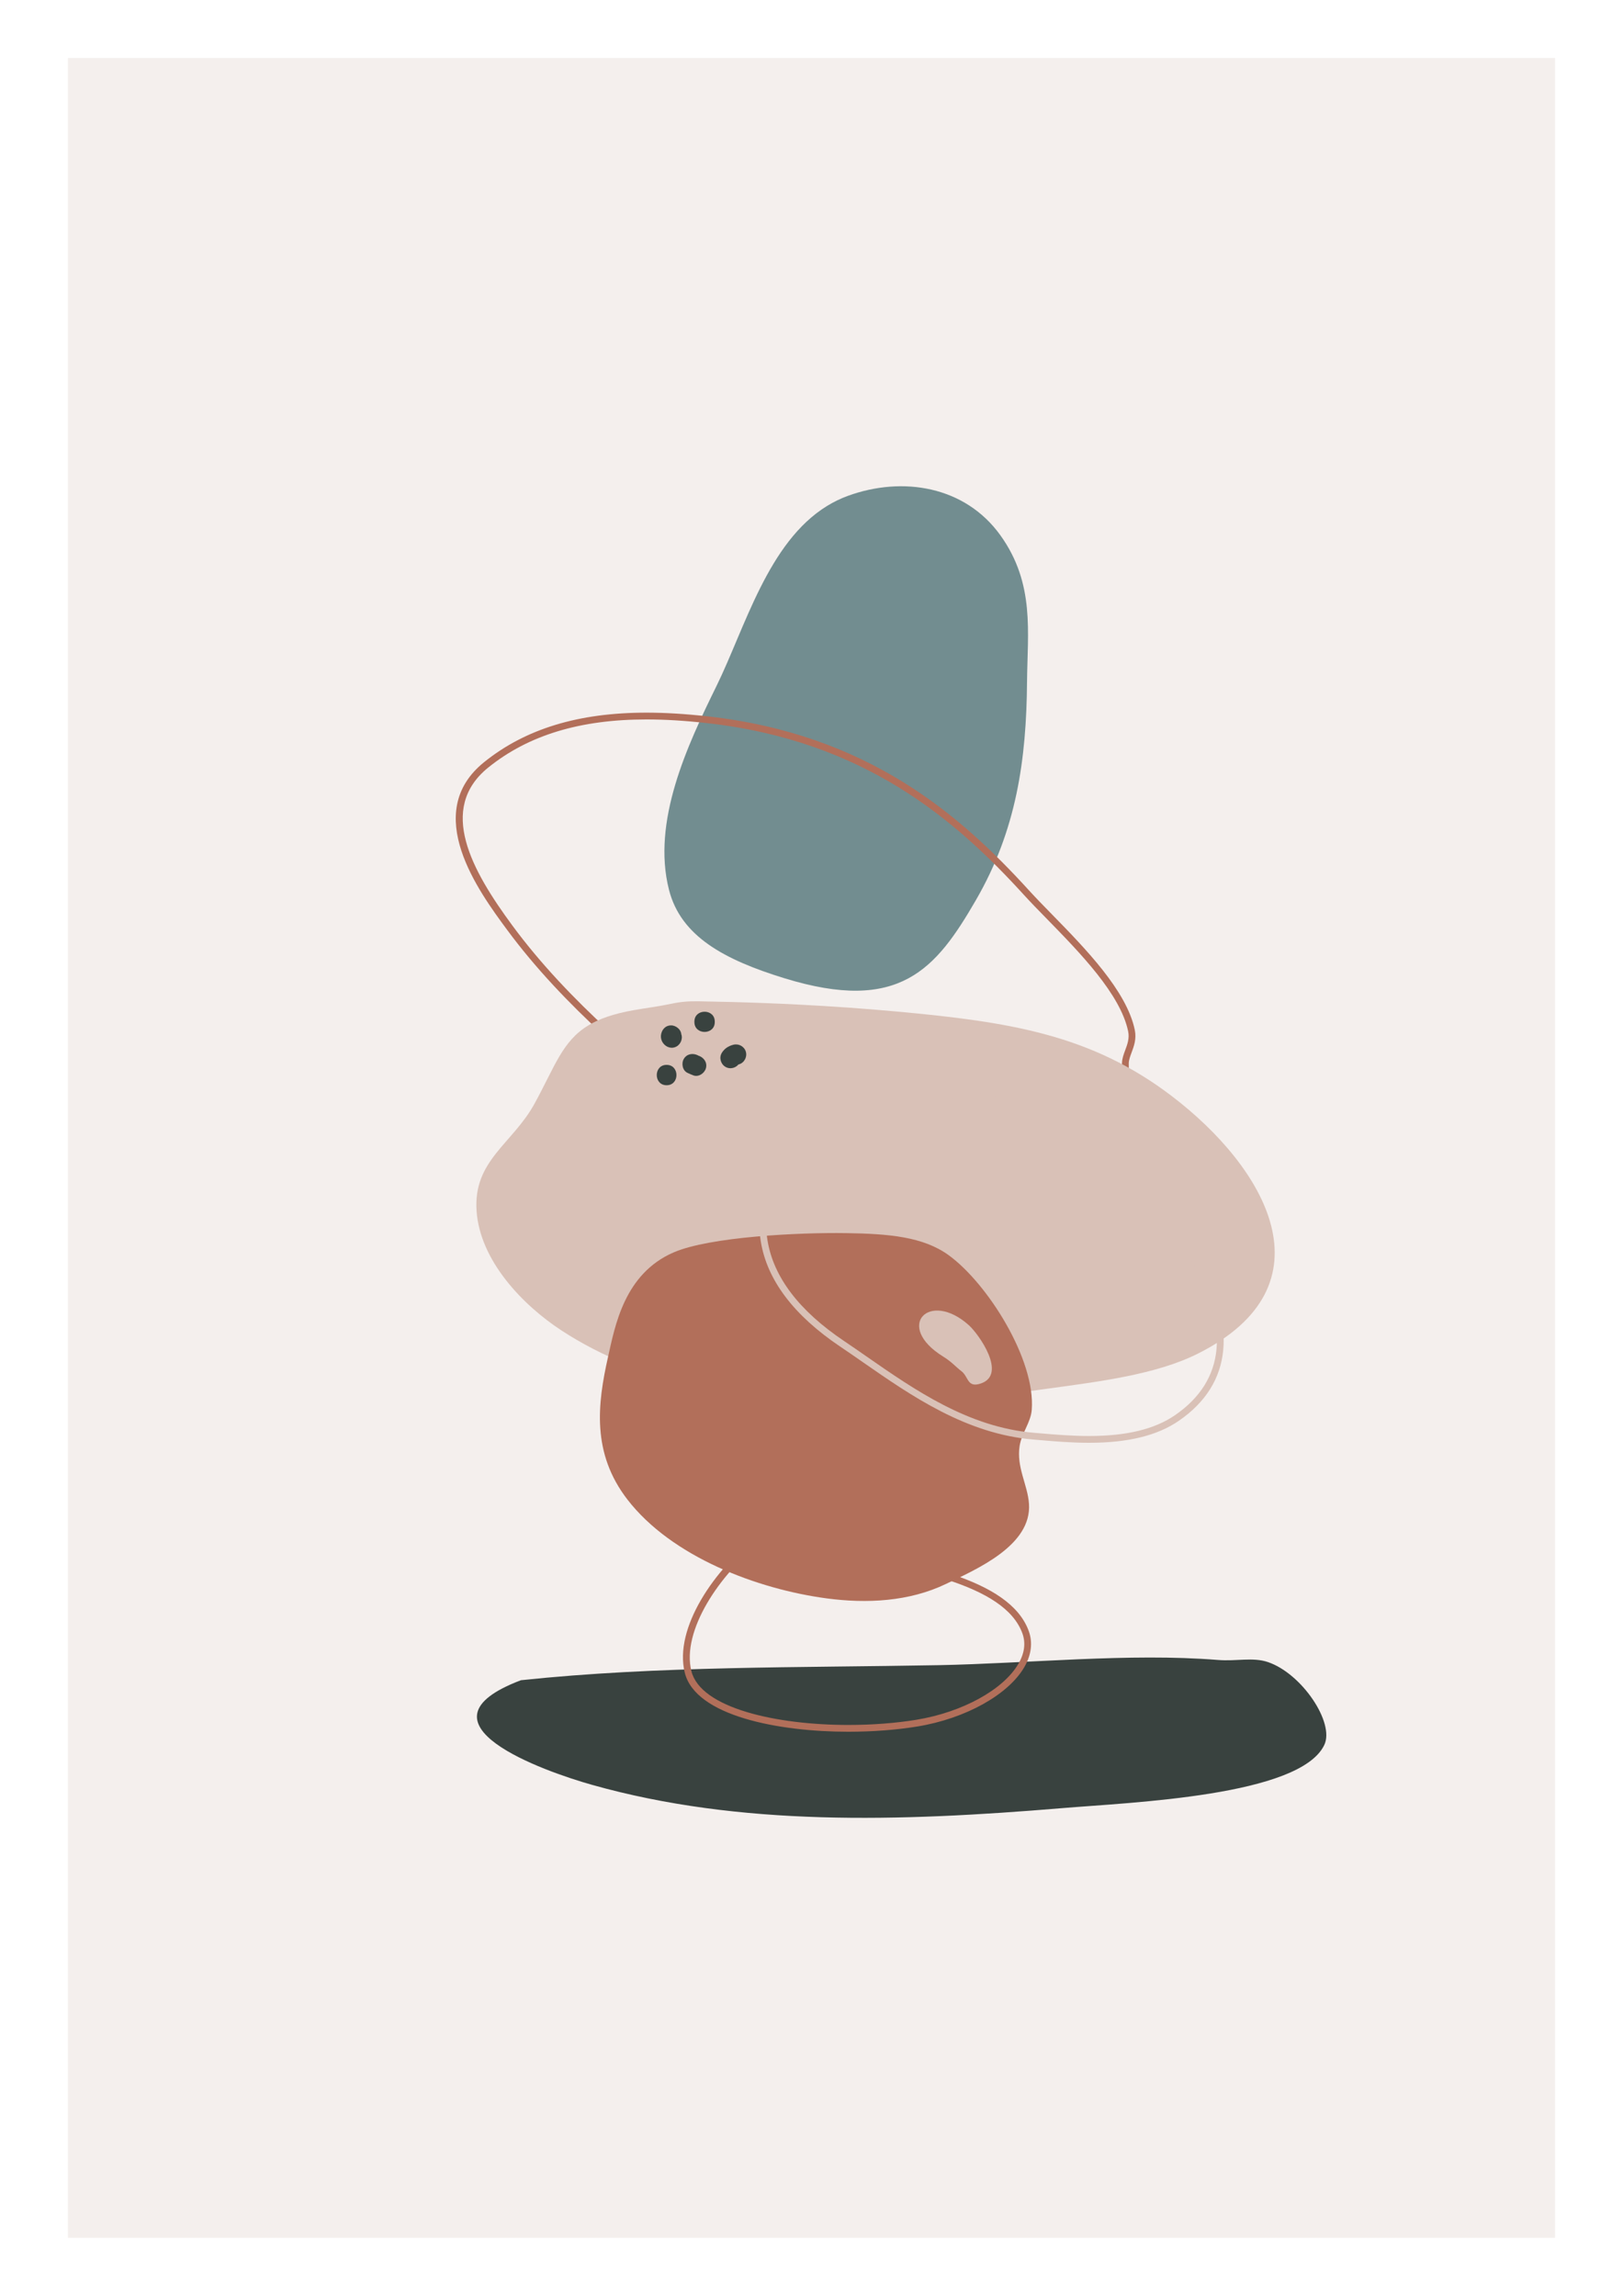
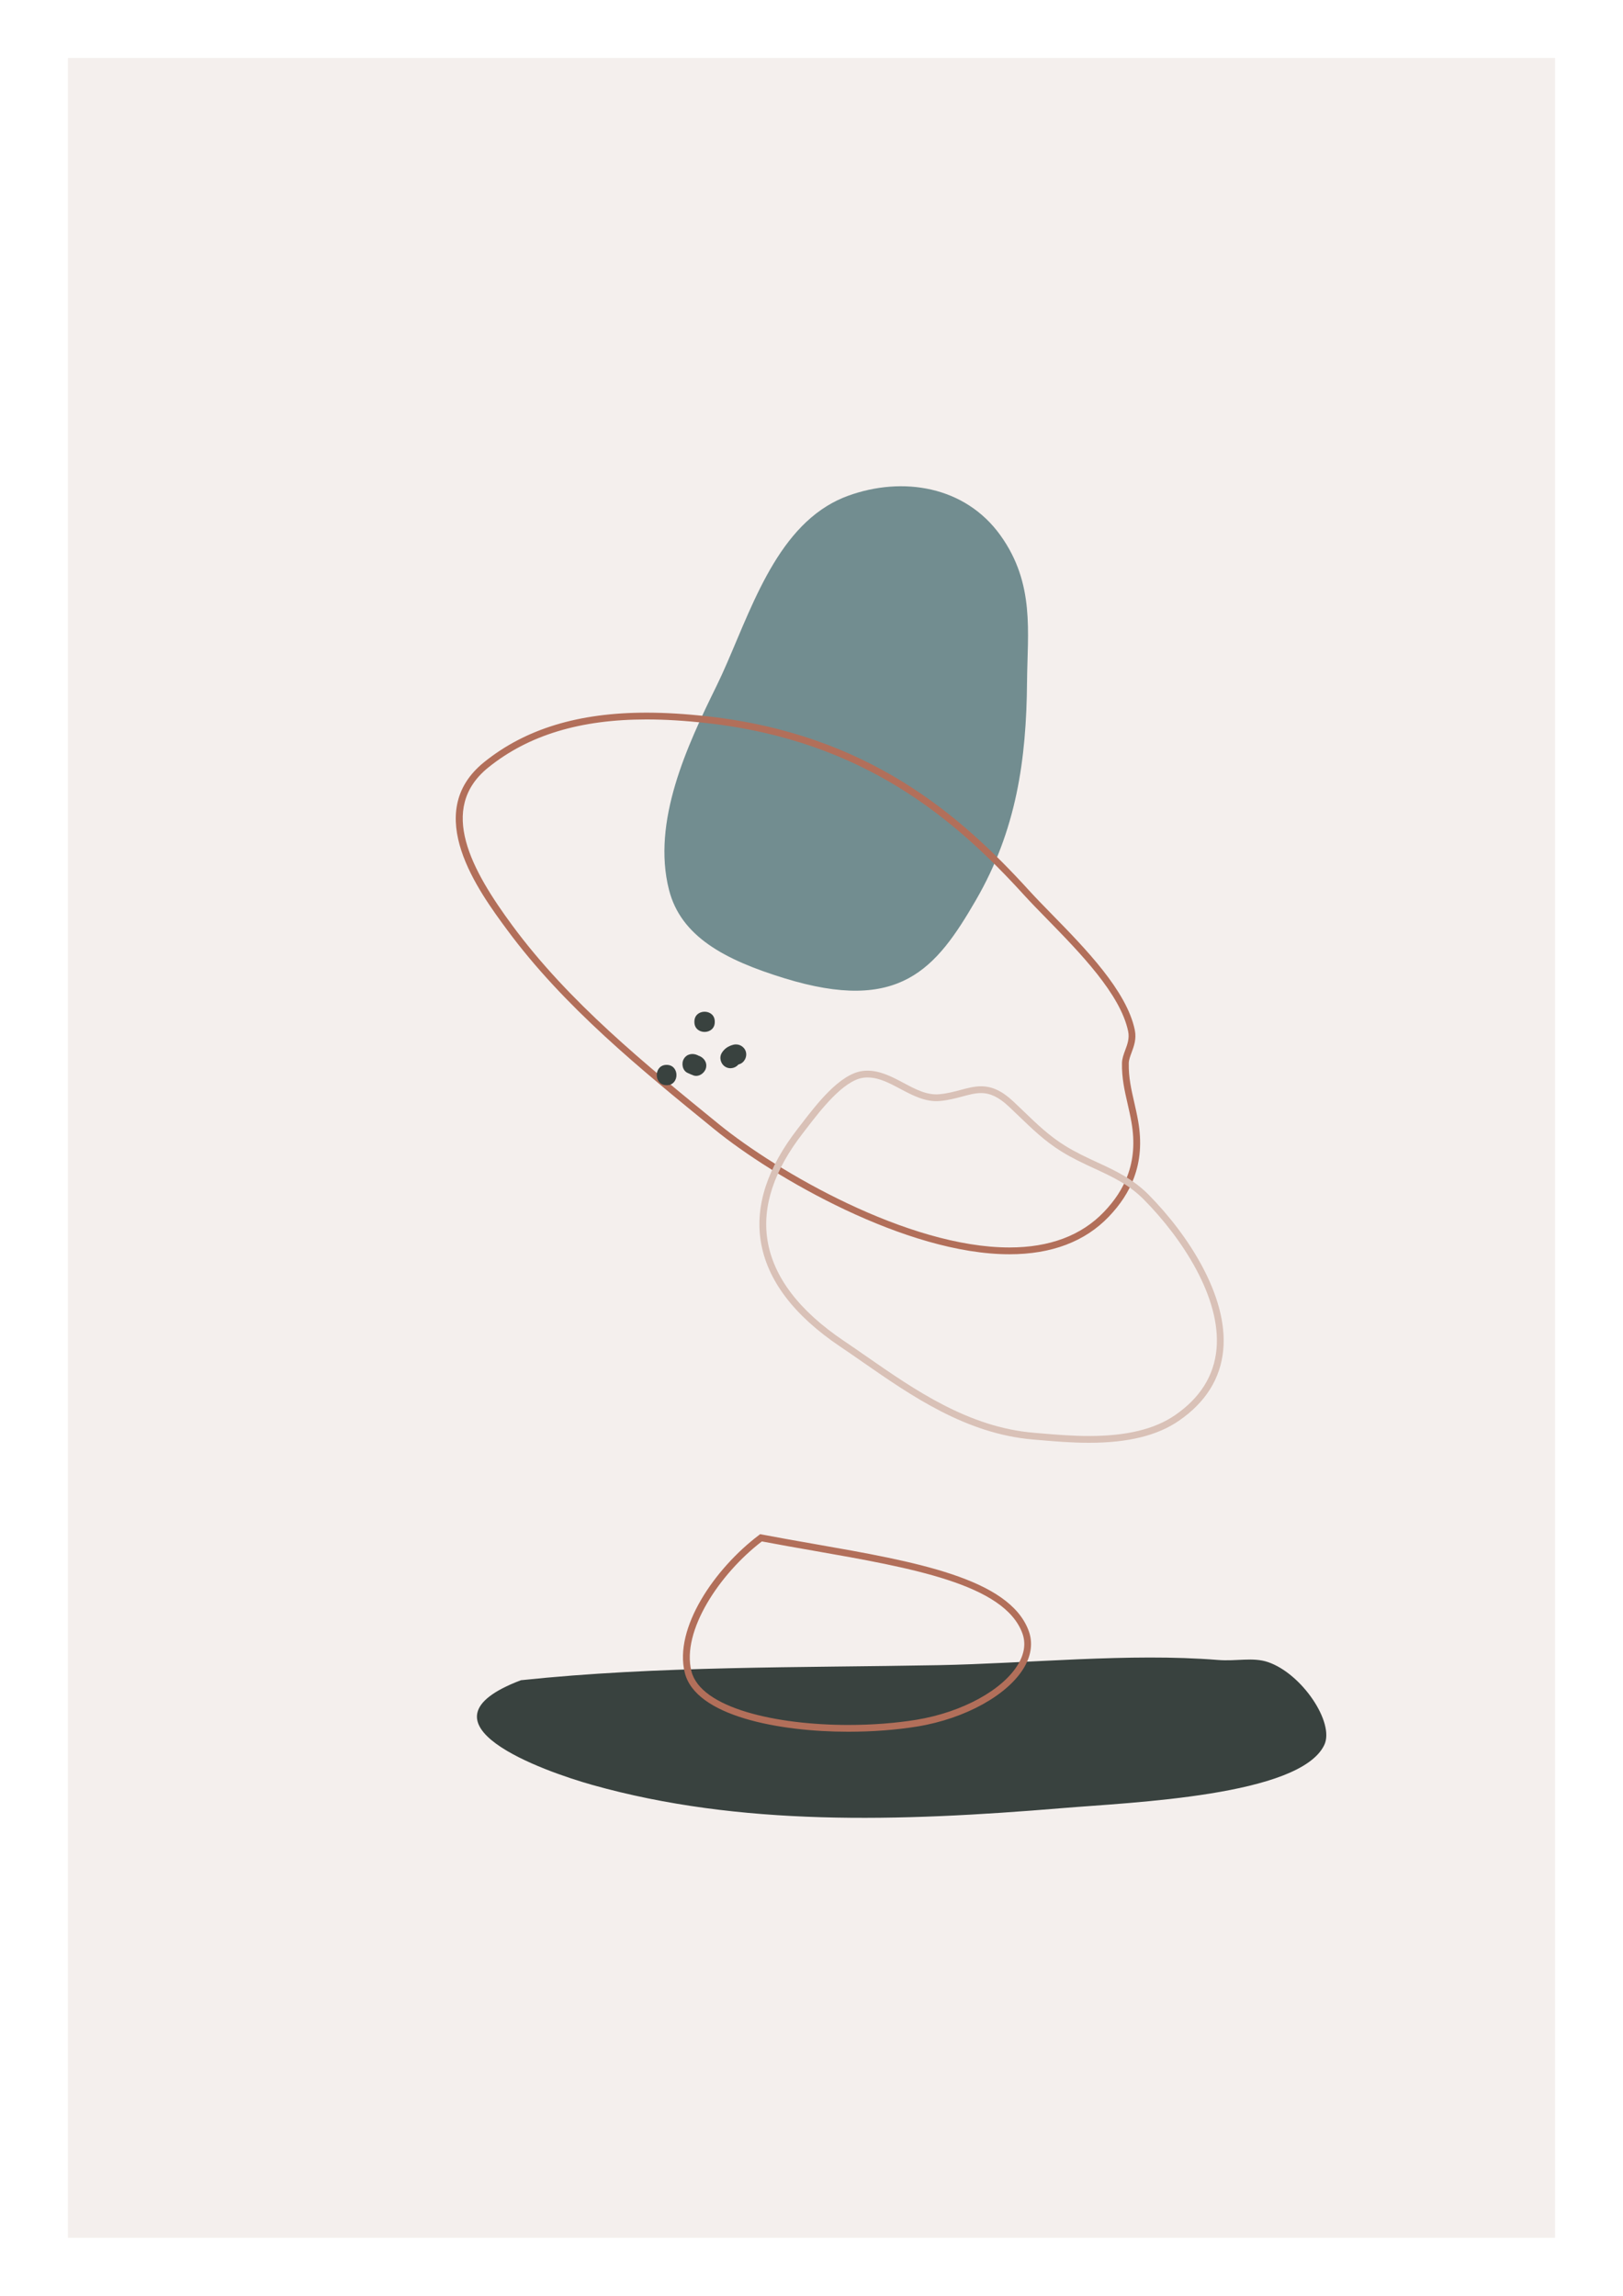
<svg xmlns="http://www.w3.org/2000/svg" version="1.1" x="0px" y="0px" viewBox="0 0 595.276 841.89" style="enable-background:new 0 0 595.276 841.89;" xml:space="preserve">
  <g id="PRINT_4">
</g>
  <g id="PRINT_3">
    <rect x="-14.173" y="-14.297" style="fill:#FFFFFF;" width="623.622" height="870.483" />
    <g>
      <rect x="-102.054" y="148.208" transform="matrix(-1.836970e-16 1 -1 -1.836970e-16 718.582 123.308)" style="opacity:0.7;fill:#F0E8E6;" width="799.381" height="545.473" />
      <g>
        <path style="fill:#728D90;" d="M303.296,185.566c-21.693,13.364-30.034,44.705-40.543,66.081     c-10.676,21.718-23.773,49.62-17.377,74.676c4.371,17.122,20.426,25.658,42.269,32.387c42.342,13.045,55.646-3.355,70.275-28.601     c14.894-25.702,18.537-51.502,18.773-80.121c0.15-18.155,2.947-35.914-9.724-53.622c-13.006-18.175-35.959-21.808-55.938-14.548     C308.274,182.821,305.703,184.083,303.296,185.566z" />
        <g>
          <path style="fill:#B26F5A;" d="M370.243,459.947c-0.003,0-0.003,0-0.005,0c-37.824-0.001-86.417-28.083-108.162-45.783      c-27.189-22.133-55.305-45.021-76.136-73.26c-10.24-13.882-31.545-42.767-8.377-61.423      c15.167-12.211,34.635-18.147,59.515-18.147c6.931,0,14.277,0.444,22.462,1.358c58.627,6.552,92.509,35.965,117.918,63.871      c2.4,2.637,5.282,5.583,8.331,8.702c12.239,12.514,27.469,28.087,30.424,42.432c0.679,3.285-0.309,5.932-1.177,8.269      c-0.518,1.392-1.009,2.709-1.031,3.931c-0.095,5.19,0.907,9.566,1.97,14.2c0.513,2.235,1.041,4.546,1.479,7.064      c1.335,7.695,0.802,14.551-1.625,20.956c-1.899,5.007-4.895,9.604-9.158,14.055      C397.914,455.312,385.658,459.947,370.243,459.947z M237.078,263.824c-24.288,0-43.246,5.756-57.954,17.597      c-18.778,15.118-6.079,37.805,8.82,58.003c20.643,27.987,48.633,50.773,75.703,72.808      c21.48,17.483,69.412,45.222,106.591,45.223c0.003,0,0.003,0,0.005,0c14.71,0,26.36-4.376,34.628-13.006      c4.03-4.205,6.85-8.527,8.628-13.215c2.266-5.977,2.758-12.403,1.503-19.648c-0.428-2.452-0.951-4.731-1.454-6.934      c-1.097-4.786-2.133-9.307-2.033-14.802c0.032-1.646,0.618-3.227,1.187-4.754c0.79-2.12,1.607-4.313,1.075-6.896      c-2.809-13.63-17.757-28.913-29.767-41.194c-3.066-3.135-5.963-6.096-8.394-8.768c-25.096-27.563-58.545-56.612-116.353-63.071      C251.172,264.263,243.916,263.824,237.078,263.824z" />
        </g>
-         <path style="fill:#D9C1B7;" d="M215.762,376.037c4.014-2.44,9.245-4.277,16.558-5.582c4.548-0.811,9.209-1.365,13.699-2.329     c3.684-0.792,6.509-1.004,10.364-0.941c4.019,0.065,8.038,0.152,12.055,0.26c8.174,0.22,16.344,0.533,24.507,0.948     c12.126,0.618,24.234,1.464,36.307,2.574c40.907,3.761,70.896,8.425,100.455,30.92c34.558,26.299,59.649,69.346,9.7,94.473     c-15.428,7.761-36.61,10.301-54.569,12.797c-23.884,3.32-48.043,6.252-72.42,5.976c-37.947-0.43-76.917-7.959-106.391-27.183     c-14.361-9.367-29.997-25.687-31.236-43.915c-1.256-18.475,13.142-24.561,21.215-39.237     C203.518,391.143,206.166,381.869,215.762,376.037z" />
-         <path style="fill:#B26F5A;" d="M375.028,541.077c-0.934-3.404-1.652-6.917-1.06-10.798c0.725-4.749,4.092-8.665,4.454-13.251     c1.454-18.403-16.192-46.376-30.483-56.748c-9.318-6.763-21.911-7.85-37.647-8.09c-17.087-0.261-49.954,1.312-63.261,7.093     c-18.085,7.857-21.462,26.977-24.006,38.264c-3.923,17.405-6.037,35.329,7.101,52.348c16.232,21.028,47.669,32.864,73.103,36.249     c14.638,1.949,30.211,1.199,43.71-5.295c11.347-5.459,31.514-14.124,30.468-29.398     C377.164,547.922,375.983,544.557,375.028,541.077z" />
-         <path style="fill:#D9C1B7;" d="M355.338,485.948c3.635,3.258,14.151,18.044,4.44,21.374c-5.089,1.745-4.475-2.464-7.15-4.5     c-2.216-1.686-3.503-3.384-6.669-5.337C327.865,486.321,340.824,472.94,355.338,485.948z" />
        <path style="fill:#39423F;" d="M191.073,616.145c50.099-5.294,102.222-4.567,153.079-5.516     c32.849-0.613,70.081-4.525,102.523-1.913c6.943,0.559,12.839-1.112,18.424,0.797c12.432,4.248,24.481,22.234,20.627,30.354     c-8.911,18.77-70.719,21.066-96.088,23.182c-60.283,5.029-118.235,6.71-172.372-8.5     C199.602,649.587,149.358,631.911,191.073,616.145z" />
        <g>
          <path style="fill:#B26F5A;" d="M311.115,635.042c-0.003,0-0.005,0-0.008,0c-25.173-0.001-55.977-5.669-59.945-21.64      c-4.071-16.379,10.982-38.232,27.211-50.477l0.44-0.333l0.542,0.103c6.403,1.226,12.932,2.37,19.43,3.509      c36.717,6.433,71.396,12.509,78.512,31.839c1.559,4.231,0.992,8.849-1.634,13.355c-5.894,10.113-21.621,18.836-39.132,21.708      C328.806,634.372,320.018,635.042,311.115,635.042z M279.434,565.246c-15.631,11.987-29.495,32.908-25.854,47.555      c3.39,13.642,31.336,19.75,57.528,19.751c0.003,0,0.005,0,0.008,0c8.769,0,17.419-0.658,25.013-1.903      c16.82-2.759,31.844-10.999,37.386-20.505c2.271-3.898,2.76-7.681,1.449-11.241c-6.622-17.985-40.615-23.941-76.605-30.247      C292.031,567.549,285.674,566.433,279.434,565.246z" />
        </g>
        <g>
          <g>
            <path style="fill:#39423F;" d="M254.689,374.62c0,0.061,0,0.122,0,0.183c0,4.817,7.47,4.817,7.47,0c0-0.061,0-0.122,0-0.183       C262.16,369.802,254.689,369.802,254.689,374.62L254.689,374.62z" />
          </g>
        </g>
        <g>
          <g>
            <path style="fill:#39423F;" d="M271.179,389.883c-0.77,0.595-0.885,0.727-0.344,0.395c-0.335,0.166-0.293,0.179,0.128,0.038       c1.972-0.502,3.14-2.661,2.609-4.595c-0.547-1.99-2.623-3.111-4.594-2.609c-1.798,0.458-3.274,1.391-4.248,2.999       c-1.055,1.743-0.395,4.094,1.34,5.111C267.846,392.264,270.127,391.621,271.179,389.883L271.179,389.883z" />
          </g>
        </g>
        <g>
          <g>
            <path style="fill:#39423F;" d="M256.302,387.145c0.143,0.133,0.013,0.075-0.39-0.173c-1.835-0.882-4.02-0.521-5.111,1.34       c-0.965,1.648-0.495,4.229,1.34,5.11c0.711,0.341,1.438,0.647,2.175,0.926c1.906,0.722,4.093-0.784,4.595-2.609       C259.49,389.637,258.205,387.865,256.302,387.145L256.302,387.145z" />
          </g>
        </g>
        <g>
          <g>
-             <path style="fill:#39423F;" d="M249.555,378.599c0.109,0.384,0.218,0.768,0.327,1.152c0.179-2.031-1.835-3.735-3.735-3.735       c-2.172,0-3.556,1.708-3.735,3.735c-0.08,0.901,0.193,1.869,0.693,2.618c1.129,1.689,3.274,2.416,5.11,1.34       C249.892,382.727,250.688,380.294,249.555,378.599L249.555,378.599z" />
-           </g>
+             </g>
        </g>
        <g>
          <g>
            <path style="fill:#39423F;" d="M244.497,397.964c4.817,0,4.817-7.47,0-7.47C239.68,390.493,239.68,397.964,244.497,397.964       L244.497,397.964z" />
          </g>
        </g>
        <g>
          <path style="fill:#D9C1B7;" d="M399.478,529.082c-6.563,0-12.737-0.529-18.187-0.997l-2.3-0.196      c-24.626-2.051-44.718-16.007-62.443-28.321c-2.85-1.98-5.644-3.921-8.397-5.771c-17.054-11.465-26.852-24.453-29.118-38.603      c-2.103-13.126,2.456-27.014,13.552-41.279l1.35-1.75c5.603-7.294,14.07-18.315,22.379-19.418      c4.659-0.617,8.976,1.204,12.893,3.215c0.727,0.373,1.452,0.758,2.176,1.143c4.428,2.353,8.565,4.577,13.141,4.156      c2.933-0.266,5.415-0.934,7.818-1.578c2.556-0.686,4.971-1.334,7.478-1.334c4.081,0,7.738,1.719,11.86,5.575      c1.275,1.194,2.522,2.393,3.76,3.586c4.822,4.642,9.377,9.025,15.106,12.584c4.027,2.5,8.035,4.354,11.908,6.146      c6.709,3.103,13.046,6.034,18.839,11.882c14.442,14.586,29.218,37.195,27.364,56.909c-0.985,10.481-6.454,19.216-16.254,25.961      C424.496,526.436,413.726,529.082,399.478,529.082z M318.216,395.112c-0.52,0-1.046,0.033-1.576,0.103      c-7.288,0.968-15.702,11.922-20.731,18.465l-1.359,1.763c-10.656,13.697-15.048,26.939-13.058,39.356      c2.154,13.442,11.592,25.867,28.05,36.93c2.763,1.857,5.566,3.806,8.426,5.793c17.47,12.136,37.269,25.889,61.227,27.886      l2.31,0.196c5.399,0.462,11.517,0.987,17.973,0.987c13.727,0,24.036-2.502,31.516-7.65c9.163-6.308,14.272-14.43,15.184-24.144      c1.773-18.859-12.606-40.737-26.655-54.922c-5.474-5.53-11.614-8.369-18.112-11.375c-3.944-1.824-8.022-3.71-12.178-6.291      c-5.953-3.697-10.6-8.171-15.52-12.905c-1.23-1.184-2.468-2.376-3.735-3.561c-3.626-3.391-6.758-4.904-10.158-4.904      c-2.179,0-4.336,0.579-6.831,1.249c-2.388,0.641-5.095,1.367-8.241,1.653c-5.238,0.48-9.987-2.022-14.532-4.437      c-0.715-0.379-1.43-0.76-2.147-1.127C324.485,396.338,321.438,395.112,318.216,395.112z" />
        </g>
      </g>
    </g>
  </g>
  <g id="PRINT_2">
</g>
  <g id="PRINT_1">
</g>
</svg>